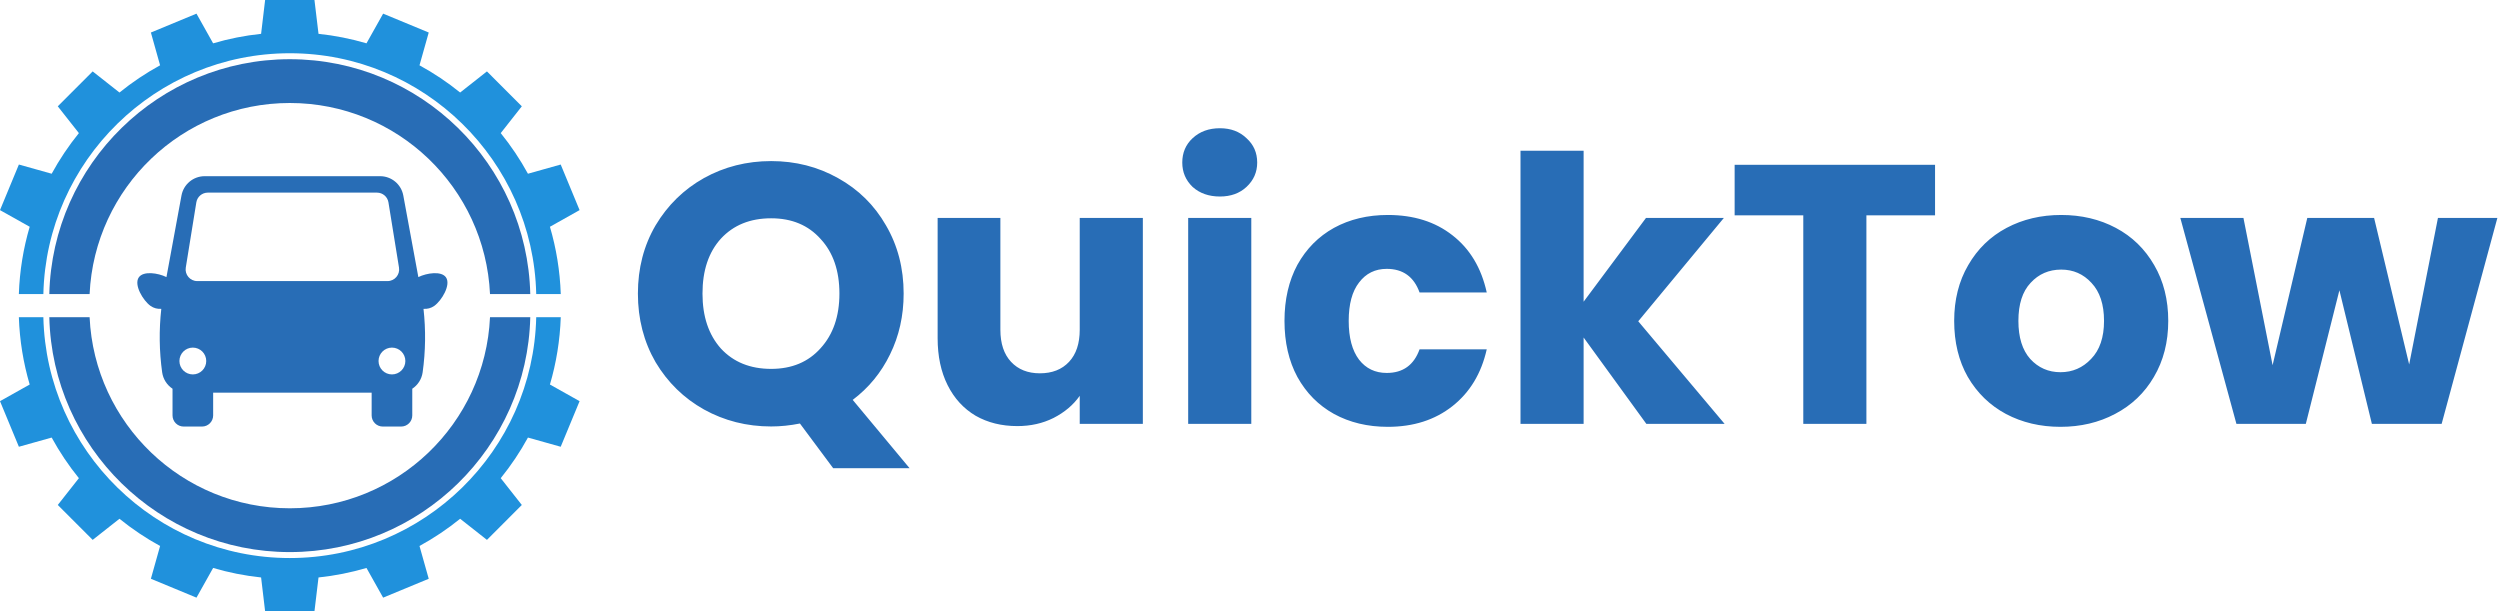
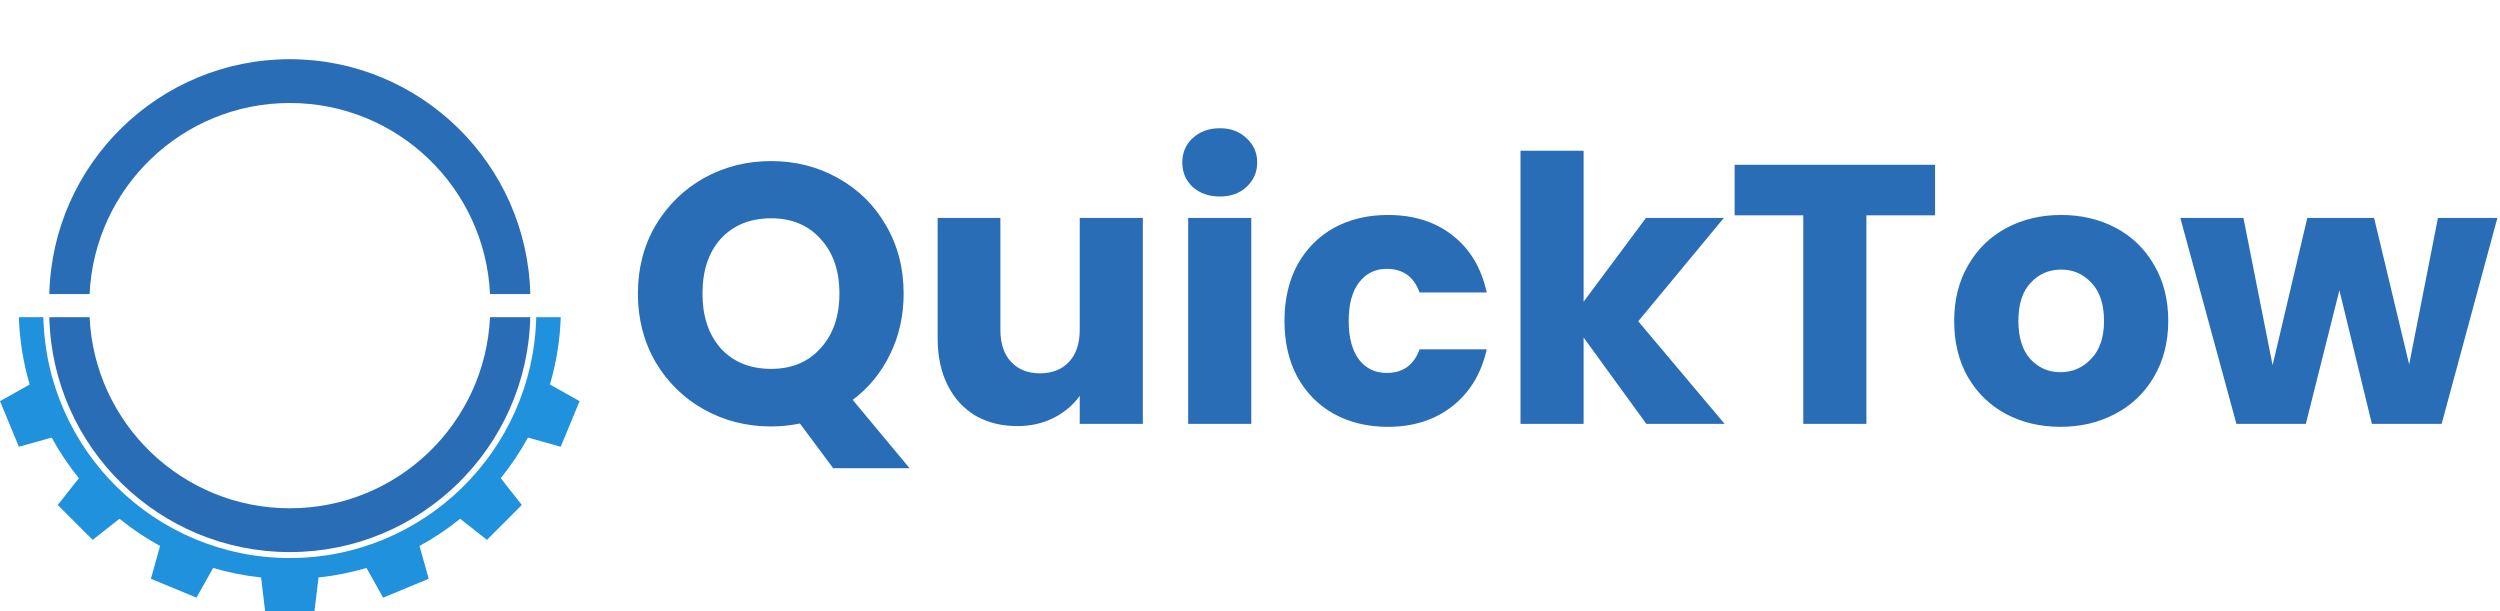
<svg xmlns="http://www.w3.org/2000/svg" width="867" height="212" viewBox="0 0 867 212" fill="none">
-   <path d="M154.649 96.167C153.044 93.914 148.034 94.649 145.081 96.095L139.865 67.797C139.15 63.918 135.768 61.101 131.823 61.101H70.982C67.036 61.101 63.654 63.918 62.939 67.797L57.724 96.095C54.771 94.647 49.761 93.914 48.154 96.167C46.319 98.744 49.629 104.249 52.206 106.084C53.335 106.889 54.654 107.199 55.938 107.105C55.122 114.424 55.214 121.822 56.238 129.131C56.575 131.528 57.933 133.556 59.833 134.811V144.073C59.833 146.201 61.558 147.928 63.688 147.928H70.067C72.195 147.928 73.921 146.203 73.921 144.073V136.172H128.888V144.073C128.888 146.201 130.613 147.928 132.743 147.928H139.122C141.25 147.928 142.977 146.203 142.977 144.073V134.811C144.875 133.554 146.235 131.528 146.57 129.131C147.595 121.823 147.686 114.424 146.871 107.107C148.153 107.201 149.471 106.889 150.6 106.086C153.175 104.251 156.484 98.744 154.649 96.167ZM66.874 129.85C64.306 129.85 62.224 127.768 62.224 125.2C62.224 122.632 64.306 120.55 66.874 120.55C69.442 120.55 71.524 122.632 71.524 125.2C71.524 127.768 69.442 129.85 66.874 129.85ZM68.405 97.48C65.923 97.48 64.031 95.257 64.427 92.806L68.086 70.188C68.401 68.236 70.087 66.802 72.064 66.802H130.737C132.716 66.802 134.4 68.236 134.715 70.188L138.374 92.806C138.77 95.257 136.878 97.48 134.396 97.48H68.405ZM135.929 129.85C133.361 129.85 131.279 127.768 131.279 125.2C131.279 122.632 133.361 120.55 135.929 120.55C138.497 120.55 140.579 122.632 140.579 125.2C140.579 127.768 138.497 129.85 135.929 129.85Z" fill="#286DB6" />
  <path d="M183.899 101.992H169.936C168.243 65.113 137.809 35.721 100.507 35.721C63.204 35.721 32.77 65.113 31.075 101.992H17.103C18.145 56.894 55.158 20.531 100.505 20.531C145.842 20.531 182.855 56.894 183.899 101.992Z" fill="#286DB6" />
-   <path d="M190.715 78.642C192.903 86.089 194.197 93.906 194.474 101.992H185.963C184.92 55.757 146.988 18.466 100.506 18.466C54.022 18.466 16.081 55.757 15.039 101.992H6.539C6.807 93.906 8.109 86.087 10.297 78.642L0 72.869C3.904 63.44 2.644 66.476 6.548 57.058L17.918 60.249C20.645 55.26 23.805 50.551 27.357 46.163L20.036 36.868C27.254 29.66 24.931 31.985 32.14 24.765L41.434 32.087C45.822 28.534 50.531 25.374 55.52 22.649L52.329 11.279C61.747 7.374 58.711 8.635 68.14 4.731L73.912 15.026C79.273 13.447 84.839 12.33 90.55 11.732L91.943 0C102.147 0 98.862 0 109.055 0L110.46 11.732C116.17 12.332 121.726 13.447 127.097 15.026L132.871 4.731C142.3 8.633 139.253 7.374 148.682 11.279L145.48 22.649C150.469 25.375 155.189 28.536 159.577 32.087L168.873 24.765C176.08 31.985 173.757 29.66 180.966 36.868L173.653 46.163C177.206 50.553 180.366 55.26 183.093 60.249L194.452 57.058C198.356 66.476 197.096 63.44 201 72.869L190.715 78.642Z" fill="#2091DC" />
  <path d="M183.899 110.004H169.936C168.243 146.883 137.809 176.273 100.507 176.273C63.204 176.273 32.77 146.881 31.075 110.004H17.103C18.145 155.102 55.158 191.465 100.505 191.465C145.842 191.463 182.855 155.102 183.899 110.004Z" fill="#286DB6" />
  <path d="M190.715 133.352C192.903 125.905 194.197 118.088 194.474 110.002H185.963C184.92 156.237 146.988 193.528 100.506 193.528C54.022 193.528 16.081 156.237 15.039 110.002H6.539C6.807 118.088 8.109 125.905 10.297 133.352L0 139.125C3.904 148.554 2.644 145.518 6.548 154.936L17.918 151.745C20.645 156.734 23.805 161.443 27.357 165.831L20.036 175.125C27.254 182.334 24.931 180.011 32.14 187.229L41.434 179.907C45.822 183.46 50.531 186.62 55.52 189.347L52.329 200.717C61.747 204.62 58.711 203.361 68.14 207.265L73.912 196.968C79.273 198.547 84.839 199.664 90.55 200.263L91.943 211.996C102.147 211.996 98.862 211.996 109.055 211.996L110.46 200.263C116.17 199.664 121.726 198.549 127.097 196.968L132.871 207.265C142.3 203.361 139.253 204.621 148.682 200.717L145.48 189.347C150.469 186.62 155.189 183.46 159.577 179.907L168.873 187.229C176.08 180.011 173.757 182.334 180.966 175.125L173.653 165.831C177.206 161.443 180.366 156.734 183.093 151.745L194.452 154.936C198.356 145.518 197.096 148.554 201 139.125L190.715 133.352Z" fill="#2091DC" />
  <path d="M288.936 162.36L277.416 146.872C274.003 147.555 270.675 147.896 267.432 147.896C258.984 147.896 251.219 145.933 244.136 142.008C237.139 138.083 231.549 132.621 227.368 125.624C223.272 118.541 221.224 110.605 221.224 101.816C221.224 93.027 223.272 85.133 227.368 78.136C231.549 71.139 237.139 65.677 244.136 61.752C251.219 57.827 258.984 55.864 267.432 55.864C275.88 55.864 283.603 57.827 290.6 61.752C297.683 65.677 303.229 71.139 307.24 78.136C311.336 85.133 313.384 93.027 313.384 101.816C313.384 109.496 311.805 116.536 308.648 122.936C305.576 129.251 301.267 134.499 295.72 138.68L315.432 162.36H288.936ZM243.624 101.816C243.624 109.752 245.757 116.109 250.024 120.888C254.376 125.581 260.179 127.928 267.432 127.928C274.6 127.928 280.317 125.539 284.584 120.76C288.936 115.981 291.112 109.667 291.112 101.816C291.112 93.88 288.936 87.565 284.584 82.872C280.317 78.093 274.6 75.704 267.432 75.704C260.179 75.704 254.376 78.051 250.024 82.744C245.757 87.437 243.624 93.795 243.624 101.816ZM396.339 75.576V147H374.451V137.272C372.232 140.429 369.203 142.989 365.363 144.952C361.608 146.829 357.427 147.768 352.819 147.768C347.358 147.768 342.536 146.573 338.355 144.184C334.174 141.709 330.931 138.168 328.627 133.56C326.323 128.952 325.171 123.533 325.171 117.304V75.576H346.931V114.36C346.931 119.139 348.168 122.851 350.643 125.496C353.118 128.141 356.446 129.464 360.627 129.464C364.894 129.464 368.264 128.141 370.739 125.496C373.214 122.851 374.451 119.139 374.451 114.36V75.576H396.339ZM423.069 68.152C419.229 68.152 416.072 67.043 413.597 64.824C411.208 62.52 410.013 59.704 410.013 56.376C410.013 52.963 411.208 50.147 413.597 47.928C416.072 45.624 419.229 44.472 423.069 44.472C426.824 44.472 429.896 45.624 432.285 47.928C434.76 50.147 435.997 52.963 435.997 56.376C435.997 59.704 434.76 62.52 432.285 64.824C429.896 67.043 426.824 68.152 423.069 68.152ZM433.949 75.576V147H412.061V75.576H433.949ZM445.459 111.288C445.459 103.864 446.952 97.379 449.939 91.832C453.011 86.285 457.235 82.019 462.611 79.032C468.072 76.045 474.302 74.552 481.299 74.552C490.259 74.552 497.726 76.899 503.699 81.592C509.758 86.285 513.726 92.899 515.603 101.432H492.307C490.344 95.971 486.547 93.24 480.915 93.24C476.904 93.24 473.704 94.819 471.315 97.976C468.926 101.048 467.731 105.485 467.731 111.288C467.731 117.091 468.926 121.571 471.315 124.728C473.704 127.8 476.904 129.336 480.915 129.336C486.547 129.336 490.344 126.605 492.307 121.144H515.603C513.726 129.507 509.758 136.077 503.699 140.856C497.64 145.635 490.174 148.024 481.299 148.024C474.302 148.024 468.072 146.531 462.611 143.544C457.235 140.557 453.011 136.291 449.939 130.744C446.952 125.197 445.459 118.712 445.459 111.288ZM570.959 147L549.199 117.048V147H527.311V52.28H549.199V104.632L570.831 75.576H597.839L568.143 111.416L598.095 147H570.959ZM671.076 57.144V74.68H647.268V147H625.38V74.68H601.572V57.144H671.076ZM714.573 148.024C707.576 148.024 701.261 146.531 695.629 143.544C690.082 140.557 685.688 136.291 682.445 130.744C679.288 125.197 677.709 118.712 677.709 111.288C677.709 103.949 679.33 97.507 682.573 91.96C685.816 86.328 690.253 82.019 695.885 79.032C701.517 76.045 707.832 74.552 714.829 74.552C721.826 74.552 728.141 76.045 733.773 79.032C739.405 82.019 743.842 86.328 747.085 91.96C750.328 97.507 751.949 103.949 751.949 111.288C751.949 118.627 750.285 125.112 746.957 130.744C743.714 136.291 739.234 140.557 733.517 143.544C727.885 146.531 721.57 148.024 714.573 148.024ZM714.573 129.08C718.754 129.08 722.296 127.544 725.197 124.472C728.184 121.4 729.677 117.005 729.677 111.288C729.677 105.571 728.226 101.176 725.325 98.104C722.509 95.032 719.01 93.496 714.829 93.496C710.562 93.496 707.021 95.032 704.205 98.104C701.389 101.091 699.981 105.485 699.981 111.288C699.981 117.005 701.346 121.4 704.077 124.472C706.893 127.544 710.392 129.08 714.573 129.08ZM866.089 75.576L846.761 147H822.569L811.305 100.664L799.657 147H775.593L756.137 75.576H778.025L788.137 126.648L800.169 75.576H823.337L835.497 126.392L845.481 75.576H866.089Z" fill="#286DB6" />
</svg>